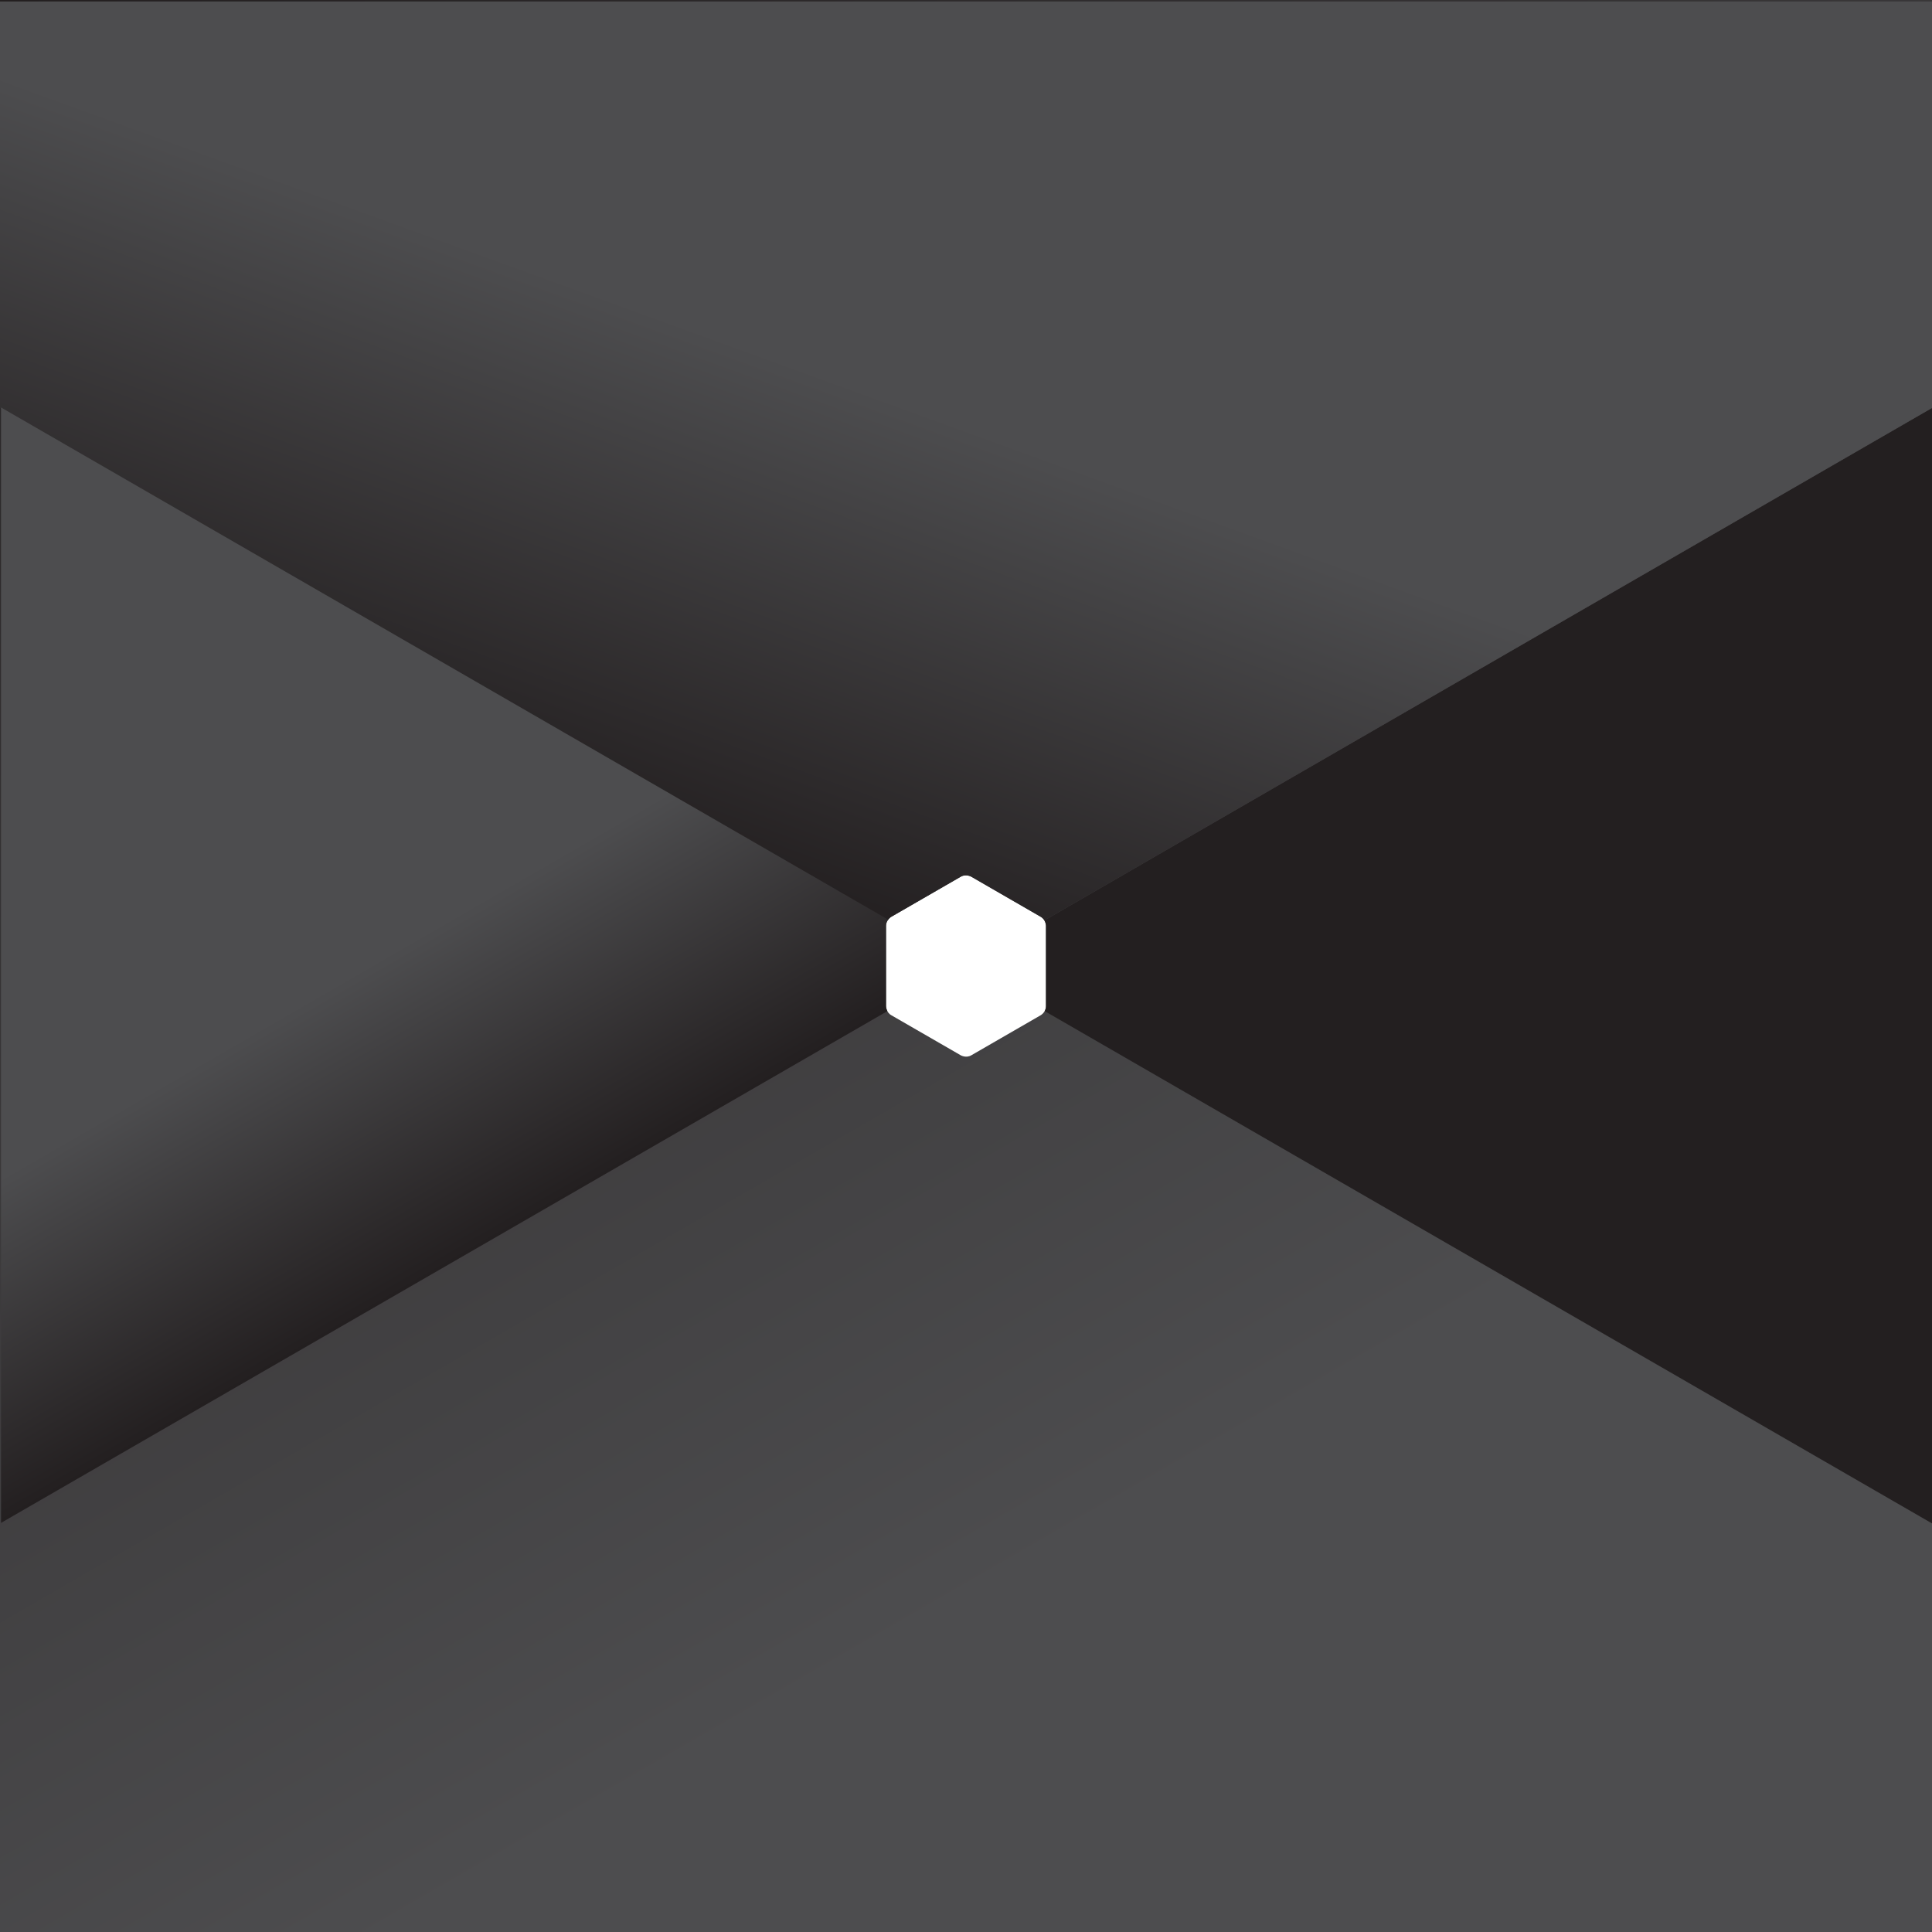
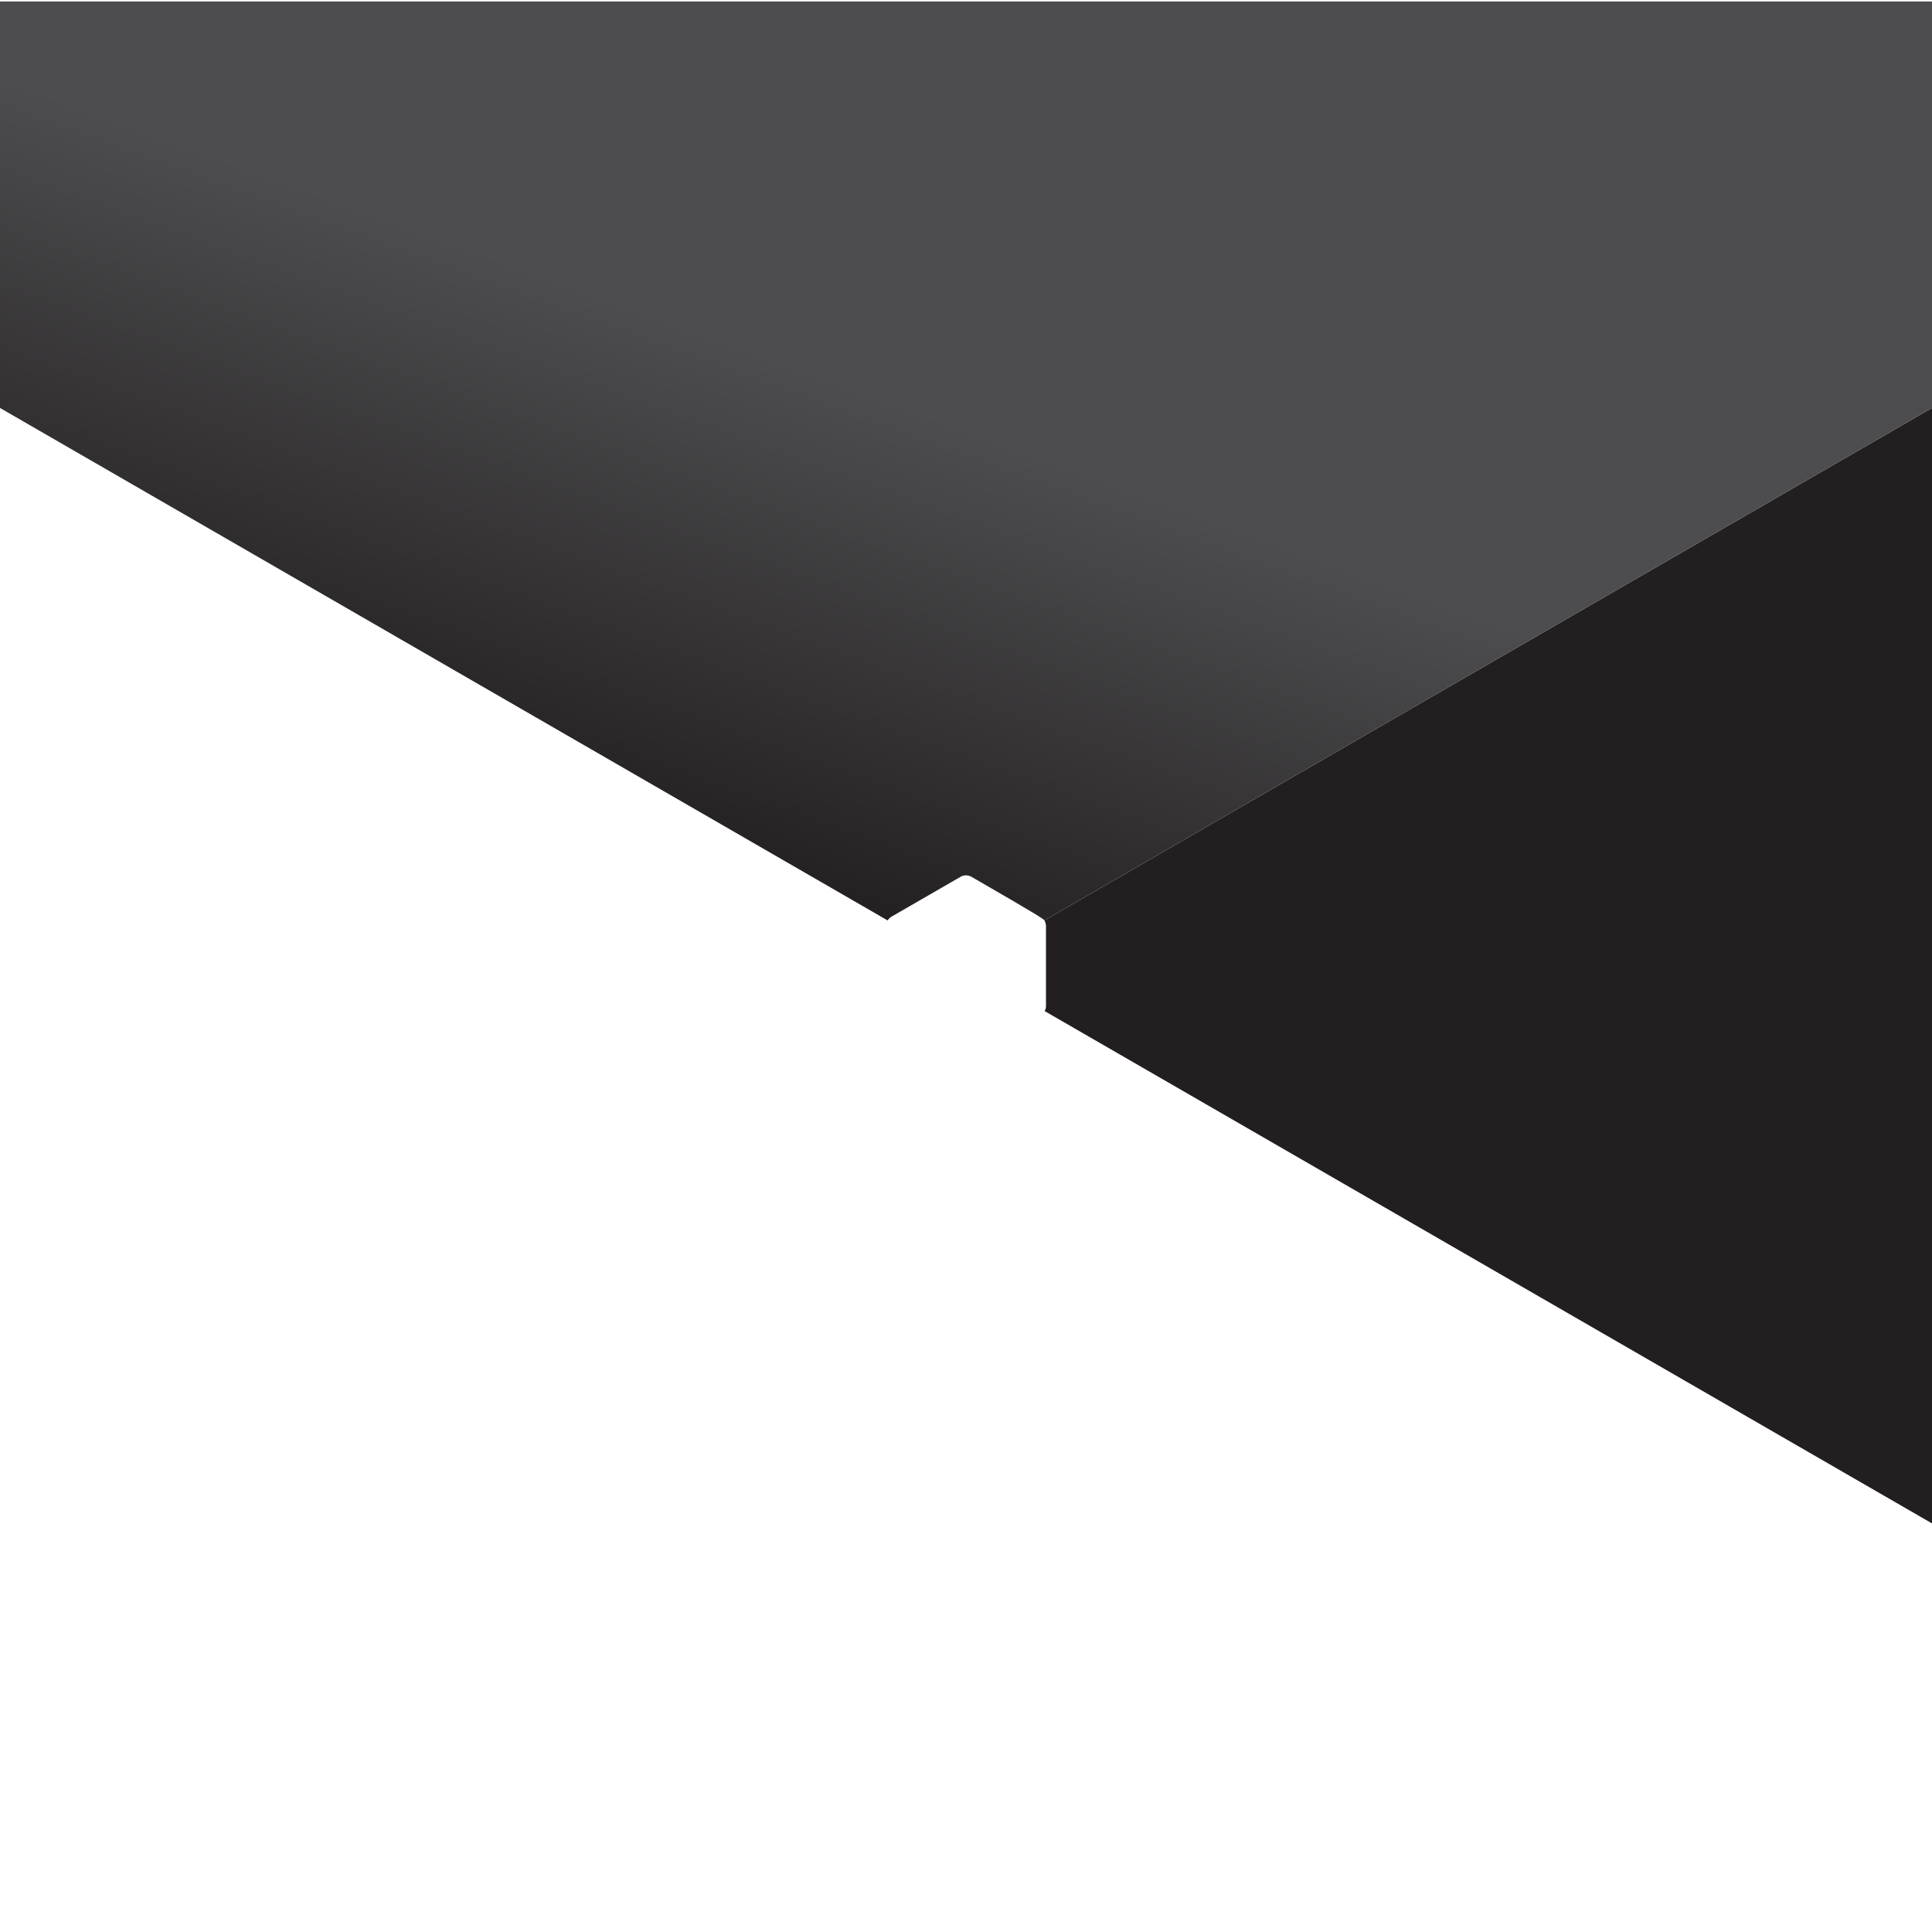
<svg xmlns="http://www.w3.org/2000/svg" xmlns:ns1="http://www.inkscape.org/namespaces/inkscape" xmlns:ns2="http://sodipodi.sourceforge.net/DTD/sodipodi-0.dtd" viewBox="0 0 2000 2000" id="svg2" version="1.1" ns1:version="0.91 r13725" ns2:docname="hansa-slider--black.svg">
  <ns2:namedview pagecolor="#ffffff" bordercolor="#666666" borderopacity="1" objecttolerance="10" gridtolerance="10" guidetolerance="10" ns1:pageopacity="0" ns1:pageshadow="2" ns1:window-width="1920" ns1:window-height="1017" id="namedview43" showgrid="false" ns1:zoom="1.888" ns1:cx="1017.9555" ns1:cy="998.57996" ns1:window-x="-8" ns1:window-y="-8" ns1:window-maximized="1" ns1:current-layer="svg2" />
  <defs id="defs4">
    <style id="style6">.cls-1{fill:url(#linear-gradient);}.cls-2{fill:#231f20;}.cls-3{fill:url(#linear-gradient-2);}.cls-4{fill:url(#linear-gradient-3);}.cls-5{fill:#fff;}</style>
    <linearGradient id="linear-gradient" x1="316.99" y1="-183.01" x2="1683.01" y2="2183.01" gradientUnits="userSpaceOnUse">
      <stop offset="0" stop-color="#231f20" id="stop9" />
      <stop offset="0.71" stop-color="#4d4d4f" id="stop11" />
    </linearGradient>
    <linearGradient id="linear-gradient-2" x1="1184.59" y1="-295.21" x2="746.83" y2="907.52" gradientUnits="userSpaceOnUse">
      <stop offset="0.59" stop-color="#4d4d4f" id="stop14" />
      <stop offset="1" stop-color="#231f20" id="stop16" />
    </linearGradient>
    <linearGradient id="linear-gradient-3" y1="422.32" x2="500" y2="1288.34" gradientUnits="userSpaceOnUse" gradientTransform="translate(1.059,-0.53)">
      <stop offset="0.69" stop-color="#4d4d4f" id="stop19" />
      <stop offset="1" stop-color="#231f20" id="stop21" />
    </linearGradient>
  </defs>
  <title id="title23">--black</title>
-   <path style="fill:url(#linear-gradient)" d="M 0 0 L 0 2000 L 2000 2000 L 2000 0 L 0 0 z M 999.521 906.152 C 1002.884 906.06 1005.445 907.539 1005.445 907.539 L 1077.395 949.08 C 1082.804 952.2 1082.805 958.461 1082.805 958.461 L 1082.805 1041.539 C 1082.805 1047.799 1077.395 1050.92 1077.395 1050.92 L 1005.445 1092.461 C 1000.025 1095.591 994.605 1092.461 994.605 1092.461 L 922.605 1050.92 C 917.195 1047.8 917.195 1041.539 917.195 1041.539 L 917.195 958.461 C 917.195 952.201 922.605 949.08 922.605 949.08 L 994.605 907.539 C 996.299 906.561 997.993 906.194 999.521 906.152 z " id="rect26" />
  <path style="fill:#231f20" d="M 2000 422.32 L 1081.148 952.818 C 1082.798 955.624 1082.805 958.461 1082.805 958.461 L 1082.805 1041.539 C 1082.805 1043.595 1082.217 1045.306 1081.434 1046.686 L 2000 1577.02 L 2000 422.32 z " id="polygon28" />
-   <path style="fill:url(#linear-gradient-2)" d="M 0 1.57 L 0 422.32 L 918.857 952.822 C 920.448 950.327 922.605 949.08 922.605 949.08 L 994.605 907.539 C 1000.025 904.409 1005.445 907.539 1005.445 907.539 L 1077.395 949.08 C 1079.163 950.1 1080.347 951.456 1081.148 952.818 L 2000 422.32 L 2000 1.57 L 0 1.57 z " id="polygon30" />
-   <path style="fill:url(#linear-gradient-3)" d="M 1.059 421.791 L 1.059 1576.49 L 918.607 1046.744 C 917.202 1044.089 917.195 1041.539 917.195 1041.539 L 917.195 958.461 C 917.195 955.7 918.247 953.551 919.424 952.01 L 1.059 421.791 z " id="polygon32" />
+   <path style="fill:url(#linear-gradient-2)" d="M 0 1.57 L 0 422.32 L 918.857 952.822 C 920.448 950.327 922.605 949.08 922.605 949.08 L 994.605 907.539 C 1000.025 904.409 1005.445 907.539 1005.445 907.539 C 1079.163 950.1 1080.347 951.456 1081.148 952.818 L 2000 422.32 L 2000 1.57 L 0 1.57 z " id="polygon30" />
</svg>